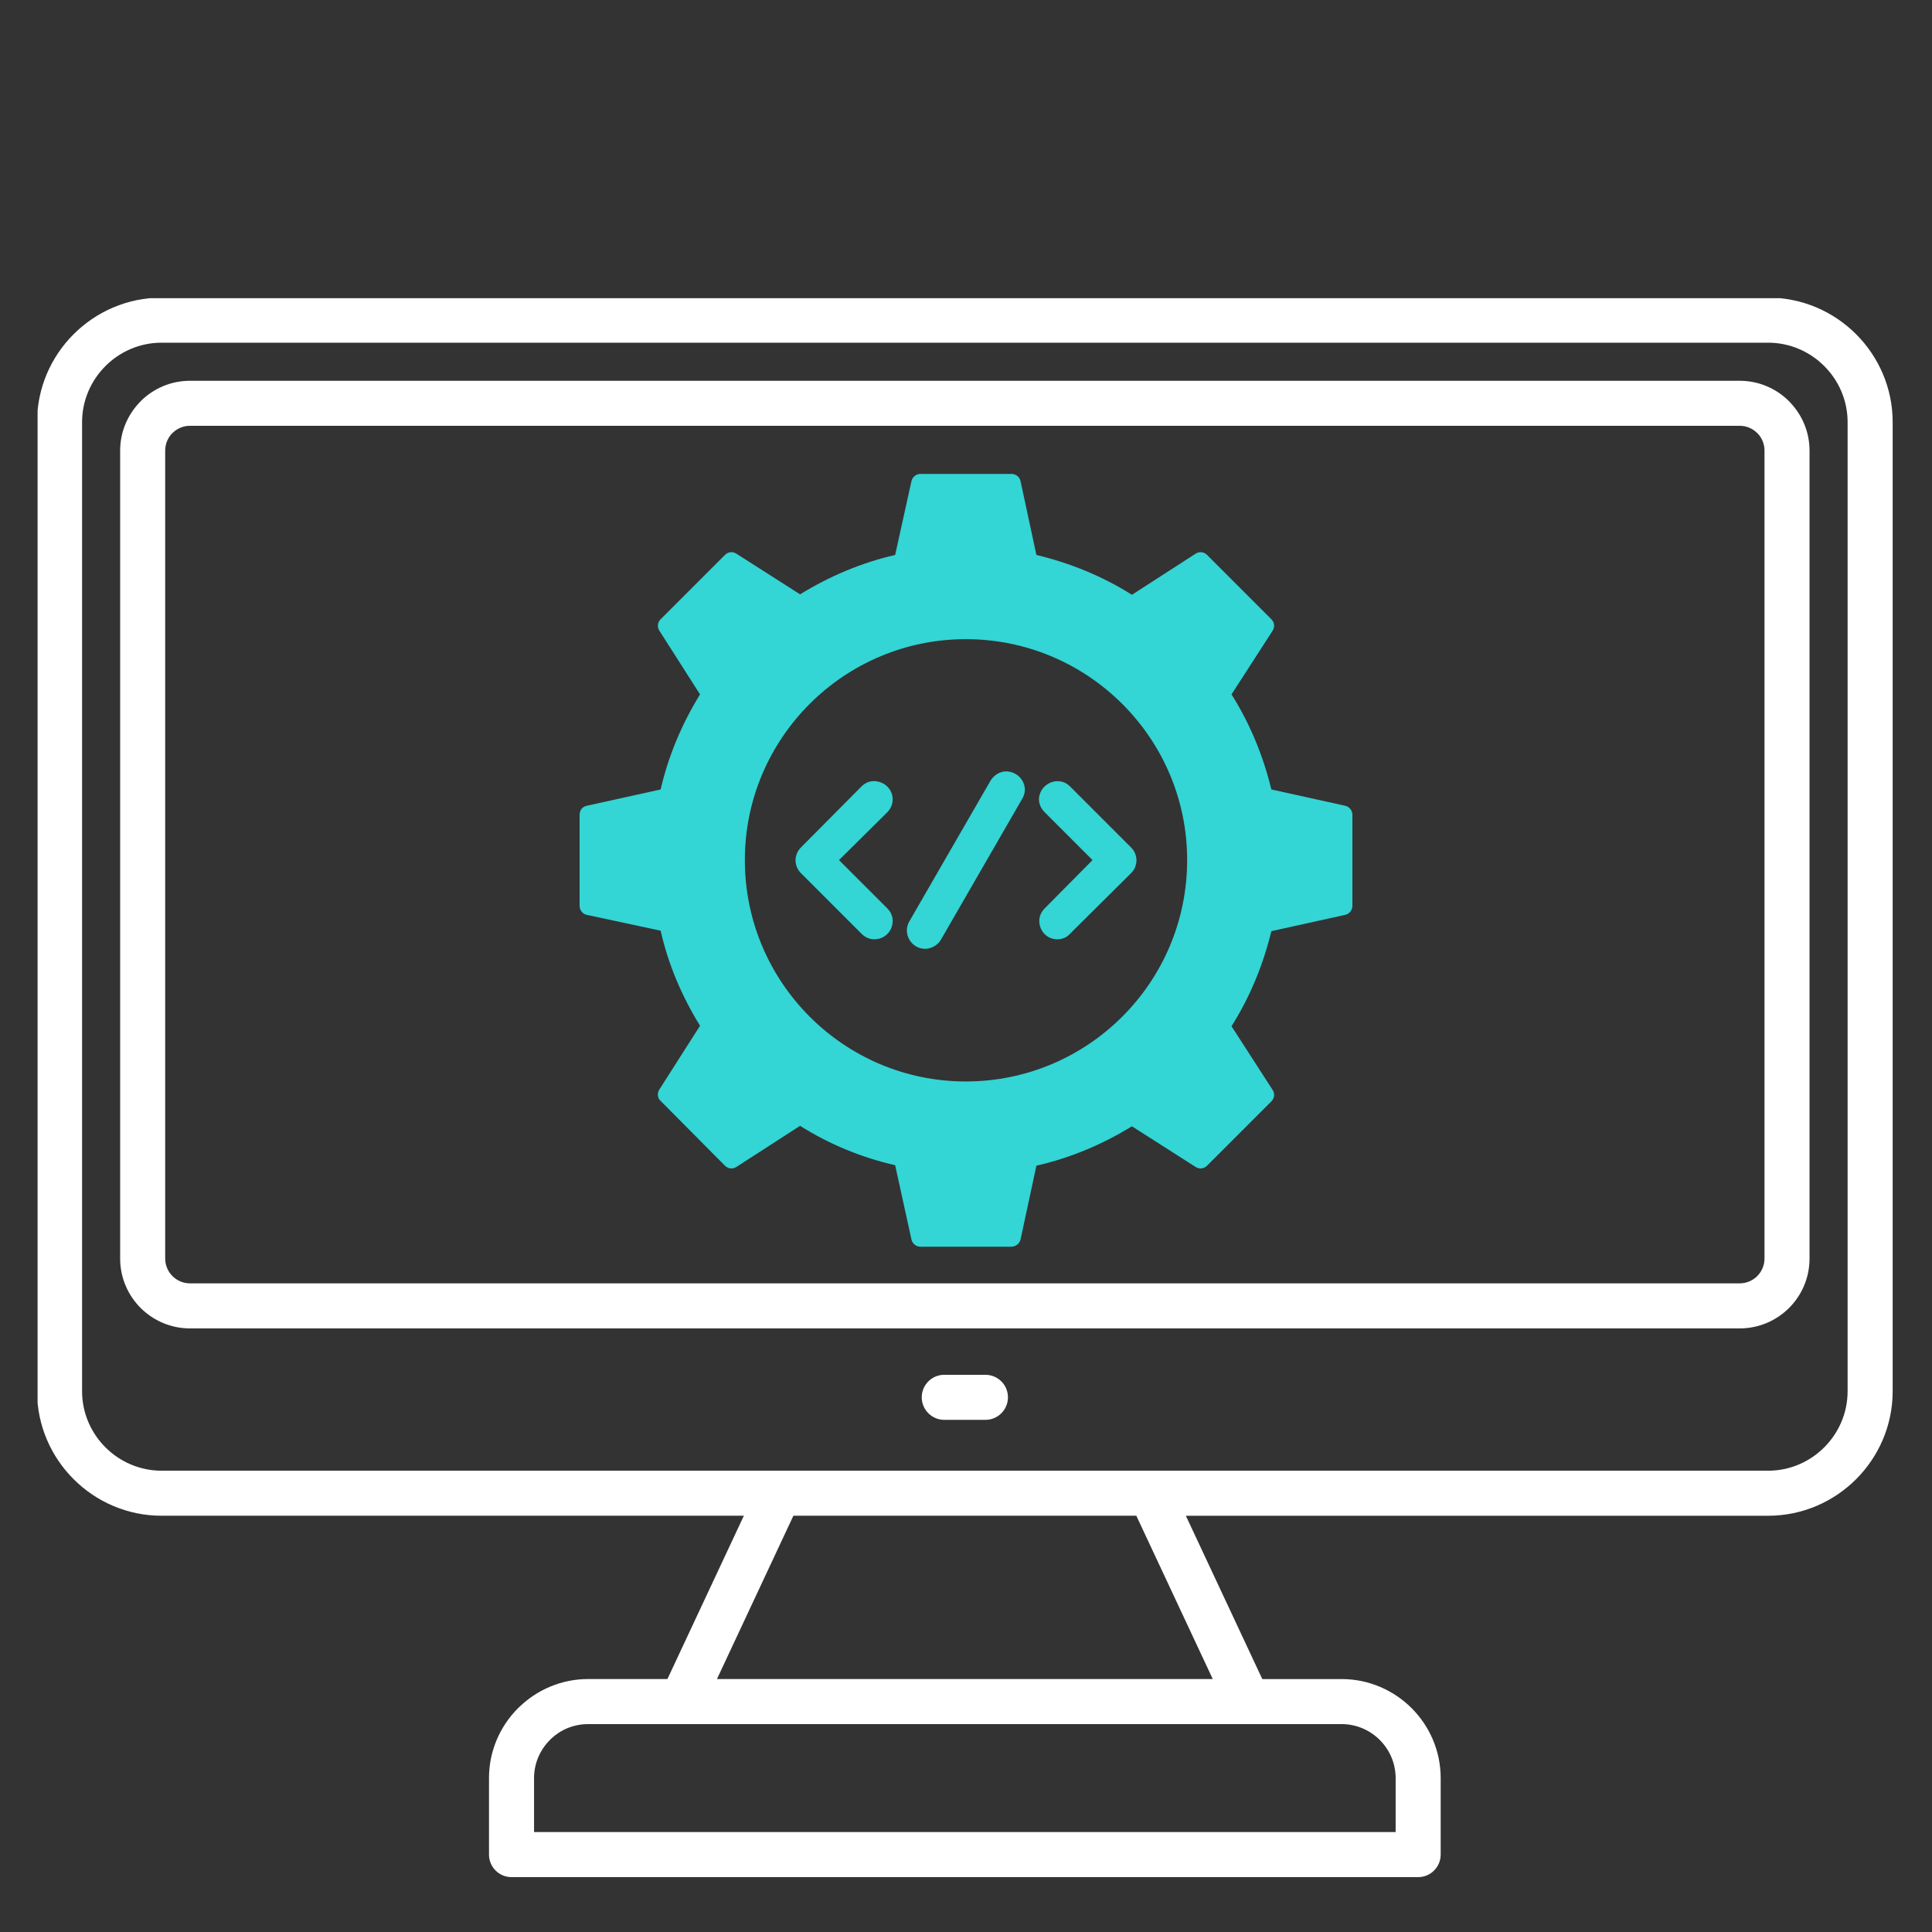
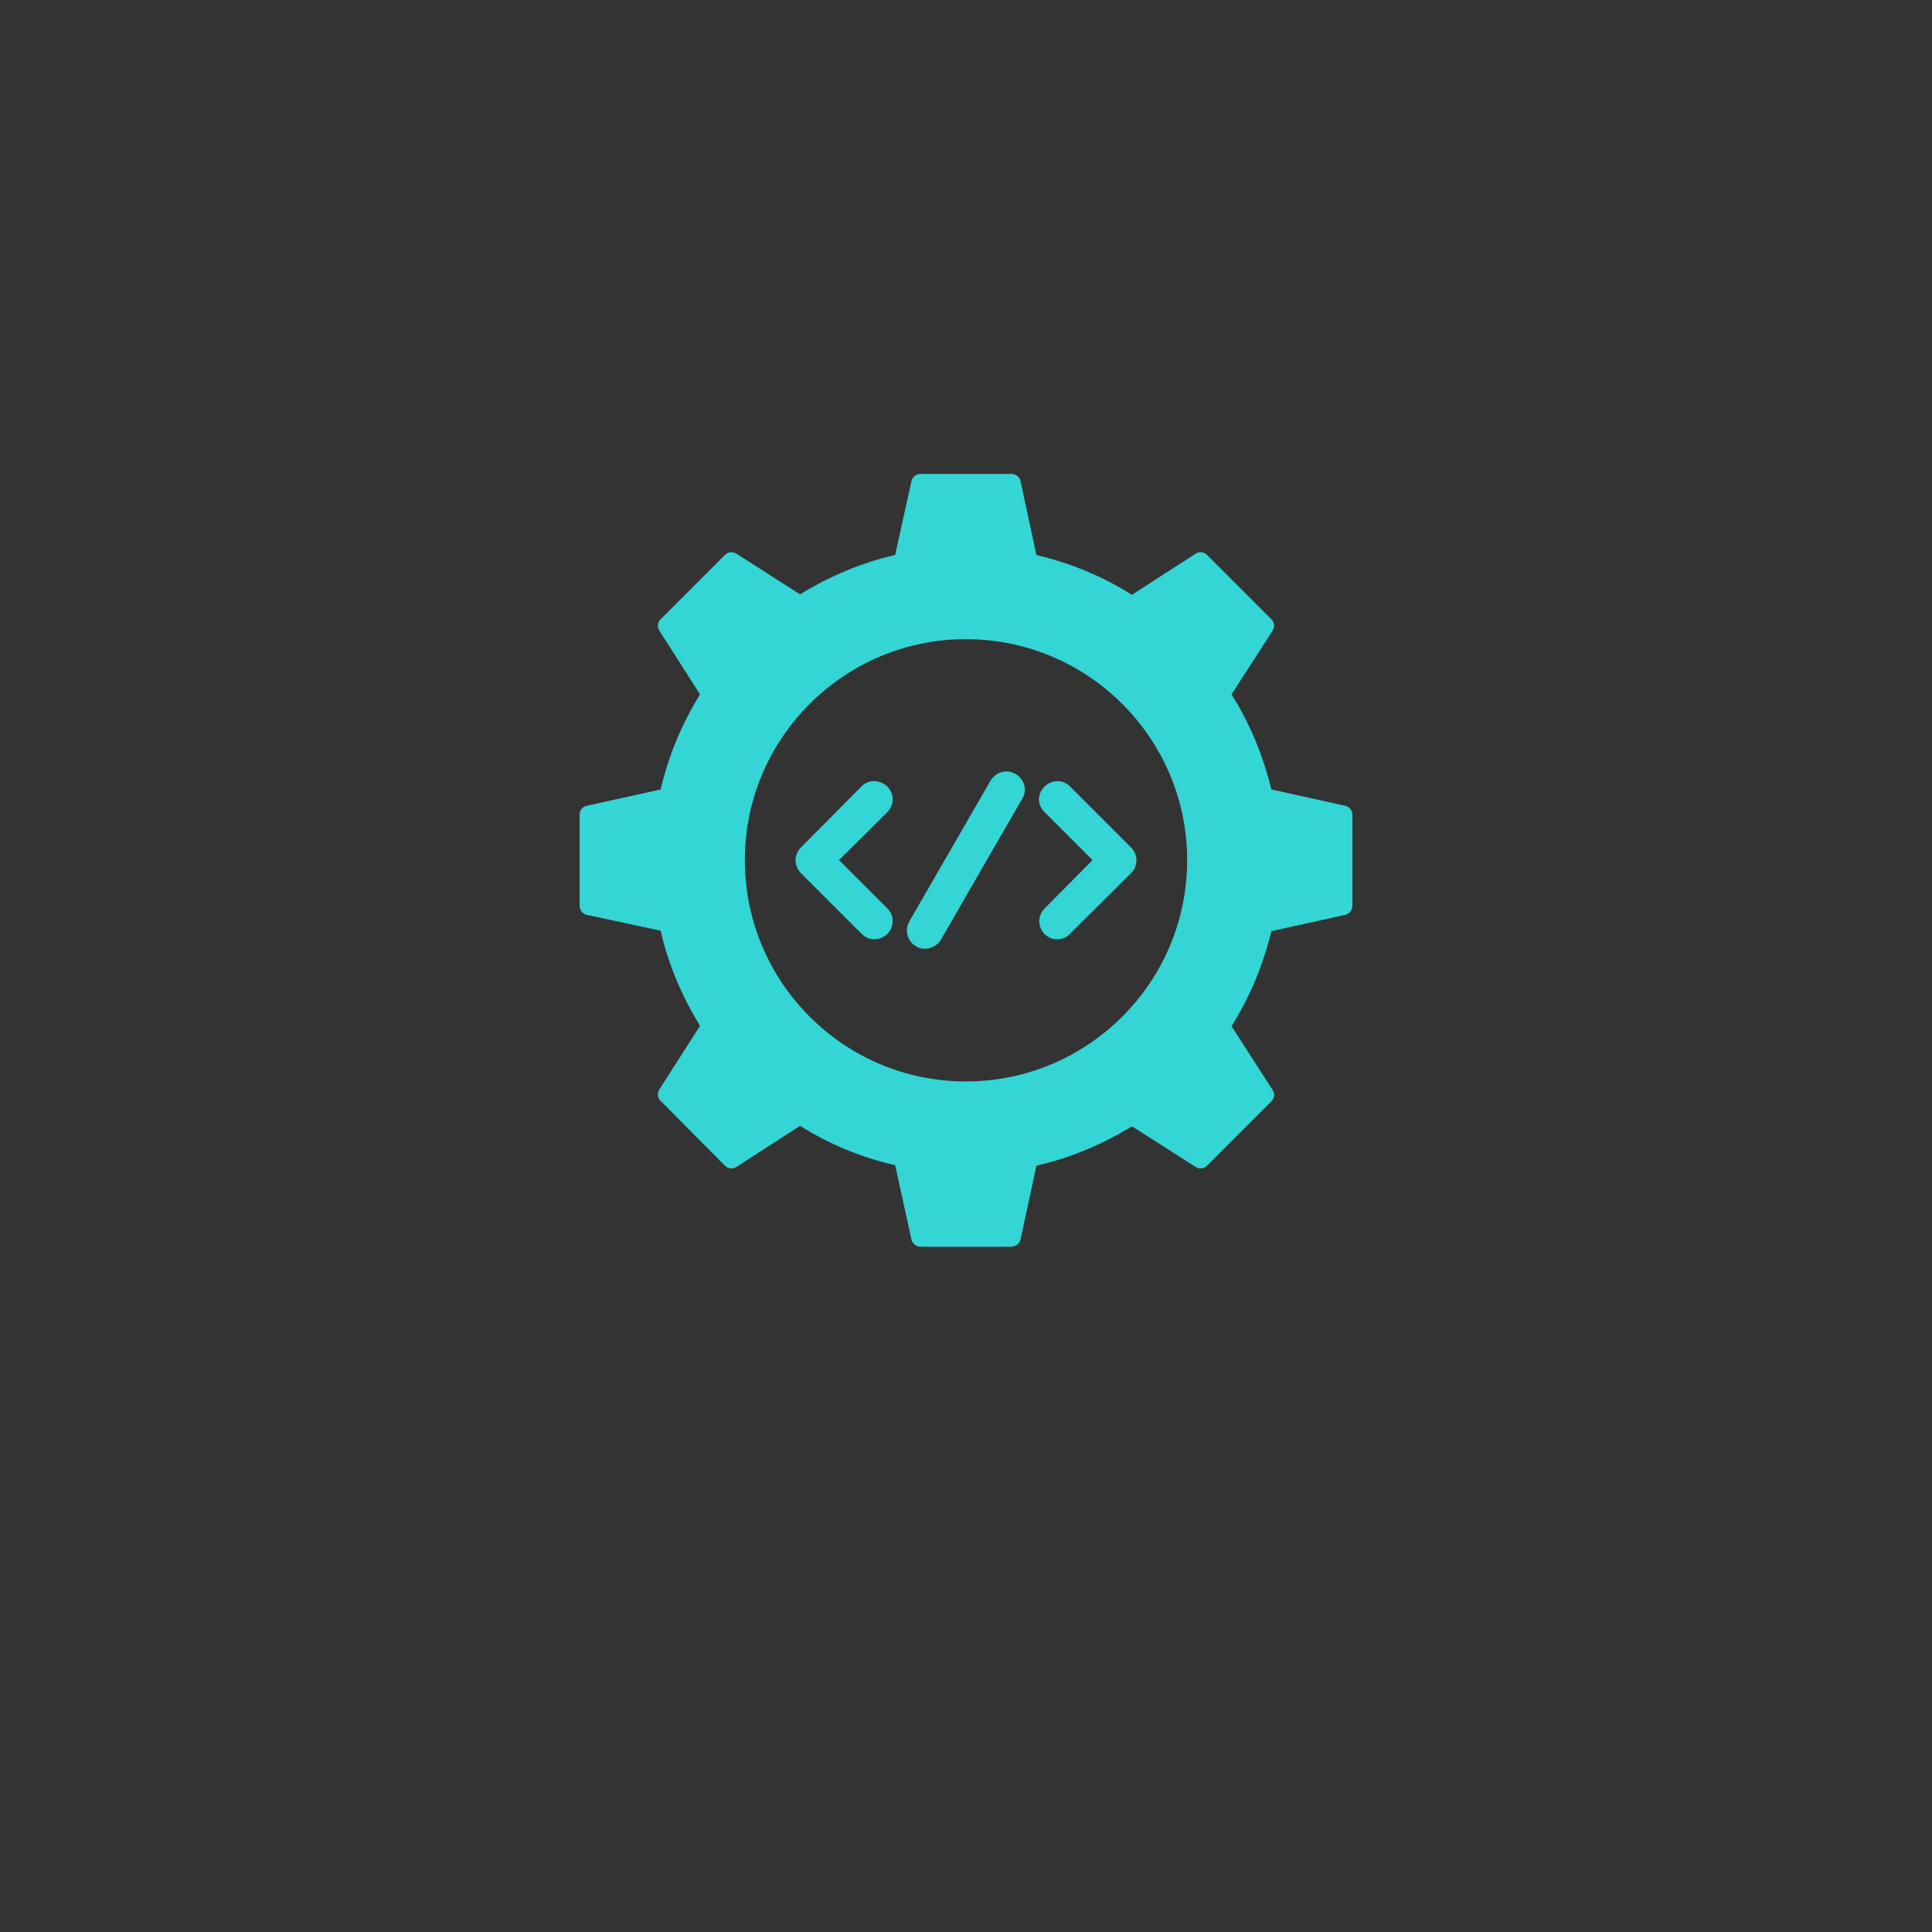
<svg xmlns="http://www.w3.org/2000/svg" width="1080" zoomAndPan="magnify" viewBox="0 0 810 810" height="1080" preserveAspectRatio="xMidYMid meet" version="1.0">
  <rect x="0" y="0" width="810" height="810" fill="#333333" stroke="none" />
  <defs>
    <clipPath id="0e8f251ec1">
      <path d="M 15.758 125.031 L 794 125.031 L 794 787 L 15.758 787 Z M 15.758 125.031 " clip-rule="nonzero" />
    </clipPath>
    <clipPath id="a104bb8cba">
      <path d="M 243 198.688 L 567 198.688 L 567 522.688 L 243 522.688 Z M 243 198.688 " clip-rule="nonzero" />
    </clipPath>
  </defs>
  <g clip-path="url(#0e8f251ec1)">
-     <path fill="#ffffff" d="M 246.531 703.949 L 279.82 703.949 L 311.867 635.48 L 67.738 635.48 C 53.367 635.48 40.316 629.605 30.863 620.148 C 21.406 610.695 15.531 597.633 15.531 583.266 L 15.531 176.996 C 15.531 162.625 21.406 149.574 30.863 140.121 C 40.316 130.668 53.379 124.789 67.738 124.789 L 741.305 124.789 C 755.676 124.789 768.727 130.668 778.18 140.121 C 787.637 149.574 793.512 162.637 793.512 176.996 L 793.512 583.273 C 793.512 597.645 787.637 610.695 778.18 620.16 C 768.727 629.613 755.664 635.488 741.305 635.488 L 497.176 635.488 L 529.223 703.961 L 562.5 703.961 C 573.926 703.961 584.312 708.633 591.824 716.145 C 599.344 723.668 604.012 734.043 604.012 745.469 L 604.012 777.547 C 604.012 782.758 599.777 786.992 594.566 786.992 L 214.457 786.992 C 209.246 786.992 205.012 782.758 205.012 777.547 L 205.012 745.469 C 205.012 734.043 209.688 723.668 217.199 716.145 C 217.391 715.953 217.602 715.762 217.805 715.586 C 225.297 708.395 235.434 703.949 246.531 703.949 Z M 395.891 595.277 L 413.145 595.277 C 418.355 595.277 422.59 591.047 422.59 585.832 C 422.59 580.621 418.355 576.387 413.145 576.387 L 395.891 576.387 C 390.676 576.387 386.445 580.621 386.445 585.832 C 386.453 591.047 390.676 595.277 395.891 595.277 Z M 79.652 556.941 L 729.379 556.941 C 737.457 556.941 744.777 553.652 750.078 548.363 C 755.375 543.062 758.656 535.742 758.656 527.664 L 758.656 188.922 C 758.656 181.18 755.617 174.121 750.664 168.867 C 750.48 168.648 750.277 168.426 750.066 168.223 C 744.77 162.926 737.449 159.645 729.371 159.645 L 79.652 159.645 C 71.574 159.645 64.254 162.934 58.957 168.223 L 58.977 168.242 L 58.957 168.262 C 53.656 173.57 50.375 180.883 50.375 188.922 L 50.375 527.664 C 50.375 535.742 53.664 543.062 58.957 548.363 C 64.254 553.652 71.582 556.941 79.652 556.941 Z M 72.305 535.004 C 74.18 536.879 76.785 538.051 79.652 538.051 L 729.379 538.051 C 732.246 538.051 734.852 536.879 736.727 535.004 C 738.602 533.125 739.777 530.52 739.777 527.652 L 739.777 188.914 C 739.777 186.211 738.746 183.738 737.074 181.891 L 736.727 181.566 C 734.852 179.688 732.246 178.516 729.379 178.516 L 79.652 178.516 C 76.785 178.516 74.18 179.688 72.305 181.566 L 72.285 181.547 C 70.422 183.422 69.258 186.035 69.258 188.914 L 69.258 527.652 C 69.258 530.52 70.43 533.125 72.305 535.004 Z M 326.668 616.602 L 741.297 616.602 C 750.453 616.602 758.781 612.848 764.82 606.809 C 770.859 600.77 774.621 592.43 774.621 583.273 L 774.621 176.996 C 774.621 167.84 770.871 159.512 764.82 153.469 C 758.781 147.43 750.441 143.672 741.297 143.672 L 67.738 143.672 C 58.582 143.672 50.25 147.422 44.211 153.469 C 38.172 159.512 34.41 167.848 34.41 176.996 L 34.41 583.273 C 34.41 592.43 38.16 600.758 44.211 606.809 C 50.25 612.848 58.59 616.602 67.738 616.602 Z M 300.586 703.949 L 508.457 703.949 L 476.41 635.48 L 332.633 635.48 Z M 562.5 722.84 L 246.531 722.84 C 240.492 722.84 235 725.215 230.961 729.062 L 230.559 729.484 C 226.449 733.594 223.902 739.246 223.902 745.461 L 223.902 768.102 L 585.129 768.102 L 585.129 745.461 C 585.129 739.246 582.582 733.594 578.477 729.484 C 574.379 725.387 568.711 722.84 562.5 722.84 Z M 562.5 722.84 " fill-opacity="1" fill-rule="evenodd" />
-   </g>
+     </g>
  <g clip-path="url(#a104bb8cba)">
    <path fill="#33d5d5" d="M 424.074 522.688 L 385.926 522.688 C 384.027 522.688 382.508 521.359 382.129 519.652 L 375.297 488.523 C 361.25 485.297 347.773 479.793 335.438 472.012 L 308.672 489.285 C 307.156 490.23 305.258 490.043 303.93 488.715 L 276.977 461.57 C 275.648 460.434 275.457 458.344 276.406 456.828 L 293.488 430.062 C 285.895 417.727 280.203 404.441 276.977 390.203 L 246.035 383.562 C 244.141 383.18 243 381.473 243 379.766 L 243 341.613 C 243 339.715 244.141 338.195 246.035 337.816 L 276.977 330.984 C 280.203 316.938 285.895 303.461 293.488 291.125 L 276.406 264.363 C 275.457 262.844 275.648 260.945 276.977 259.617 L 303.93 232.664 C 305.258 231.336 307.156 231.145 308.672 232.094 L 335.438 249.18 C 347.773 241.586 361.25 235.891 375.297 232.664 L 382.129 201.727 C 382.508 200.02 384.027 198.688 385.926 198.688 L 424.074 198.688 C 425.973 198.688 427.492 200.02 427.871 201.727 L 434.516 232.664 C 448.75 236.082 462.227 241.586 474.562 249.367 L 501.328 232.094 C 502.844 231.145 504.742 231.336 506.07 232.664 L 533.023 259.617 C 534.352 260.945 534.543 262.844 533.594 264.363 L 516.32 291.125 C 524.105 303.461 529.609 316.938 533.023 330.984 L 563.965 337.816 C 565.672 338.195 567 339.715 567 341.613 L 567 379.766 C 567 381.664 565.672 383.18 563.965 383.562 L 533.023 390.395 C 529.609 404.441 524.105 417.914 516.32 430.254 L 533.594 457.016 C 534.543 458.535 534.352 460.434 533.023 461.762 L 506.07 488.715 C 504.742 490.043 502.844 490.23 501.328 489.285 L 474.562 472.199 C 462.227 479.793 448.75 485.488 434.516 488.715 L 427.871 519.652 C 427.492 521.359 425.785 522.688 424.074 522.688 Z M 404.906 453.41 C 353.848 453.41 312.281 411.844 312.281 360.594 C 312.281 309.535 353.848 267.969 404.906 267.969 C 456.152 267.969 497.719 309.535 497.719 360.594 C 497.719 411.844 456.152 453.41 404.906 453.41 Z M 404.906 453.41 " fill-opacity="1" fill-rule="evenodd" />
  </g>
  <path fill="#33d5d5" d="M 351.758 360.594 L 372.07 380.902 C 376.812 385.648 373.398 393.809 366.562 393.809 C 364.668 393.809 362.77 393.051 361.25 391.531 L 335.816 366.098 C 332.777 363.062 332.777 358.316 335.816 355.281 L 361.25 329.656 C 363.148 327.758 365.805 327 368.461 327.758 C 374.156 329.277 376.246 336.109 372.07 340.477 Z M 458.051 360.594 L 437.93 340.477 C 436.035 338.578 435.086 335.918 435.844 333.262 C 437.363 327.758 444.387 325.48 448.562 329.656 L 474.184 355.281 C 477.223 358.316 477.223 363.062 474.184 366.098 L 448.562 391.531 C 447.23 393.051 445.332 393.809 443.246 393.809 C 436.602 393.809 433.188 385.648 437.93 380.902 Z M 458.051 360.594 " fill-opacity="1" fill-rule="evenodd" />
  <path fill="#33d5d5" d="M 387.824 397.797 C 382.129 397.797 378.332 391.531 381.18 386.406 L 415.344 327.188 C 416.863 324.91 419.141 323.391 421.988 323.391 C 427.684 323.582 431.668 329.656 428.633 334.781 L 394.465 394 C 393.137 396.277 390.48 397.797 387.824 397.797 Z M 387.824 397.797 " fill-opacity="1" fill-rule="evenodd" />
</svg>